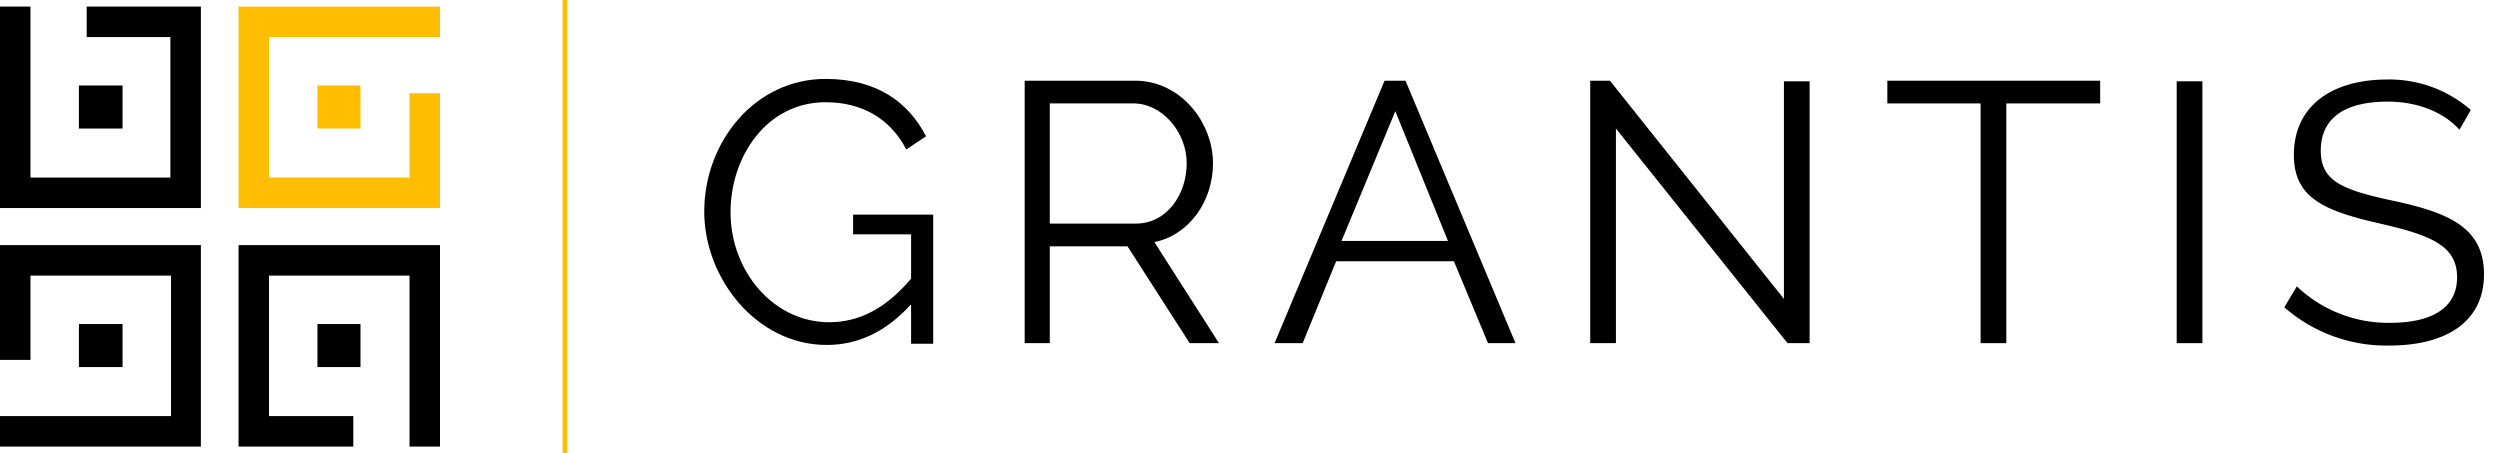
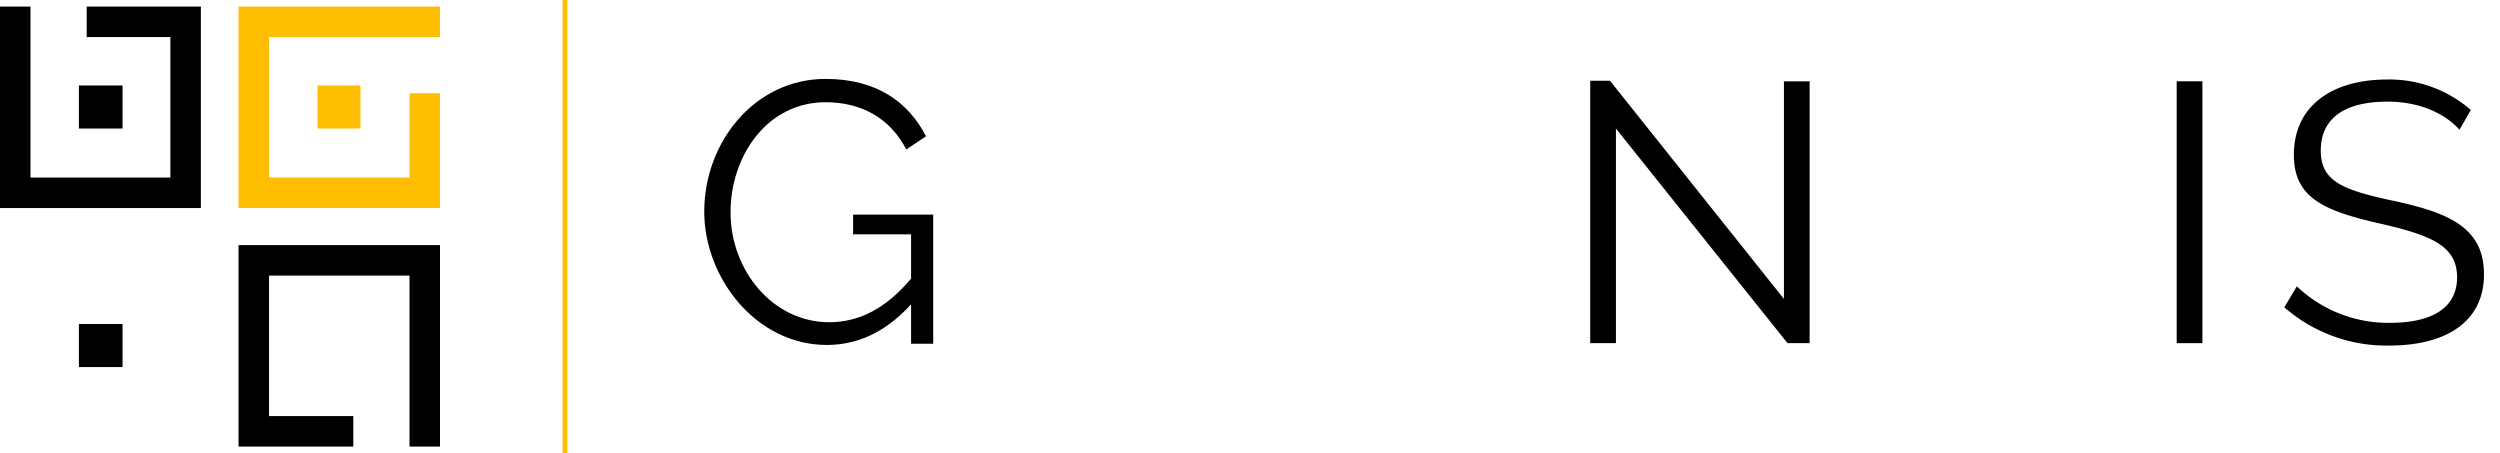
<svg xmlns="http://www.w3.org/2000/svg" id="Layer_1" data-name="Layer 1" viewBox="0 0 418.18 75.8">
  <defs>
    <style>.cls-1{fill:#ffbd00;}</style>
  </defs>
  <rect x="13.2" y="54.2" width="7.3" height="7.2" />
-   <polygon points="0 74.7 0 69.6 28.6 69.6 28.6 46.1 5.1 46.1 5.1 60.2 0 60.2 0 41 33.6 41 33.6 74.7 0 74.7" />
-   <rect x="53.1" y="54.2" width="7.2" height="7.2" />
  <polygon points="68.5 74.7 68.5 46.1 45 46.1 45 69.6 59.1 69.6 59.1 74.7 39.9 74.7 39.9 41 73.6 41 73.6 74.7 68.5 74.7" />
  <rect class="cls-1" x="53.1" y="14.3" width="7.2" height="7.2" />
  <polygon class="cls-1" points="39.9 34.8 39.9 1.1 73.6 1.1 73.6 6.2 45 6.2 45 29.7 68.5 29.7 68.5 15.6 73.6 15.6 73.6 34.8 39.9 34.8" />
  <rect x="13.2" y="14.3" width="7.3" height="7.2" />
  <polygon points="0 34.8 0 1.1 5.1 1.1 5.1 29.7 28.5 29.7 28.5 6.2 14.5 6.2 14.5 1.1 33.6 1.1 33.6 34.8 0 34.8" />
  <path d="M152.3,51c-4.1,4.5-8.8,6.7-14,6.7-11.8,0-20.5-11.2-20.5-22.3,0-11.7,8.5-22.2,20.3-22.2,8.7,0,13.9,4,16.8,9.6L151.6,25c-2.8-5.4-7.7-7.9-13.5-7.9-9.8,0-15.9,9-15.9,18.4,0,9.9,7.2,18.4,16.5,18.4,5,0,9.5-2.3,13.7-7.3V39.2h-9.7V35.9h13.4V57.5h-3.7V51Z" />
-   <path d="M171.4,57.4V13.5h18.5c7.6,0,13,7,13,13.8,0,6.4-4,12-9.8,13.2l10.8,16.9H199L188.6,41.2h-13V57.4Zm4.2-20H190c5.2,0,8.5-4.9,8.5-10.1s-4.1-10-8.9-10h-14Z" />
-   <path d="M213.2,57.4l18.4-43.9h3.5l18.4,43.9h-4.6l-5.7-13.7H223.5l-5.6,13.7Zm20.2-38.8-9,21.7h17.8Z" />
  <path d="M270.3,21.5V57.4H266V13.5h3.3L298.4,50V13.6h4.3V57.4H299Z" />
-   <path d="M351.2,17.3H335.6V57.4h-4.3V17.3H315.7V13.5h35.6v3.8Z" />
  <path d="M364.1,57.4V13.6h4.3V57.4Z" />
  <path d="M411.4,21.7c-2.5-2.8-6.8-4.7-12-4.7-7.8,0-11.2,3.2-11.2,8.2,0,5.2,3.8,6.6,12.2,8.4,9.3,2,15.1,4.5,15.1,12.3,0,8.1-6.6,11.9-15.8,11.9a25.93,25.93,0,0,1-17.6-6.4l2.1-3.5A22.16,22.16,0,0,0,399.8,54c7,0,11.2-2.5,11.2-7.6,0-5.4-4.5-7.1-13.3-9.1-9.1-2.1-14-4.3-14-11.4,0-8.2,6.4-12.6,15.6-12.6a20.71,20.71,0,0,1,14,5.1Z" />
  <rect class="cls-1" x="94.1" width="0.8" height="75.8" />
</svg>